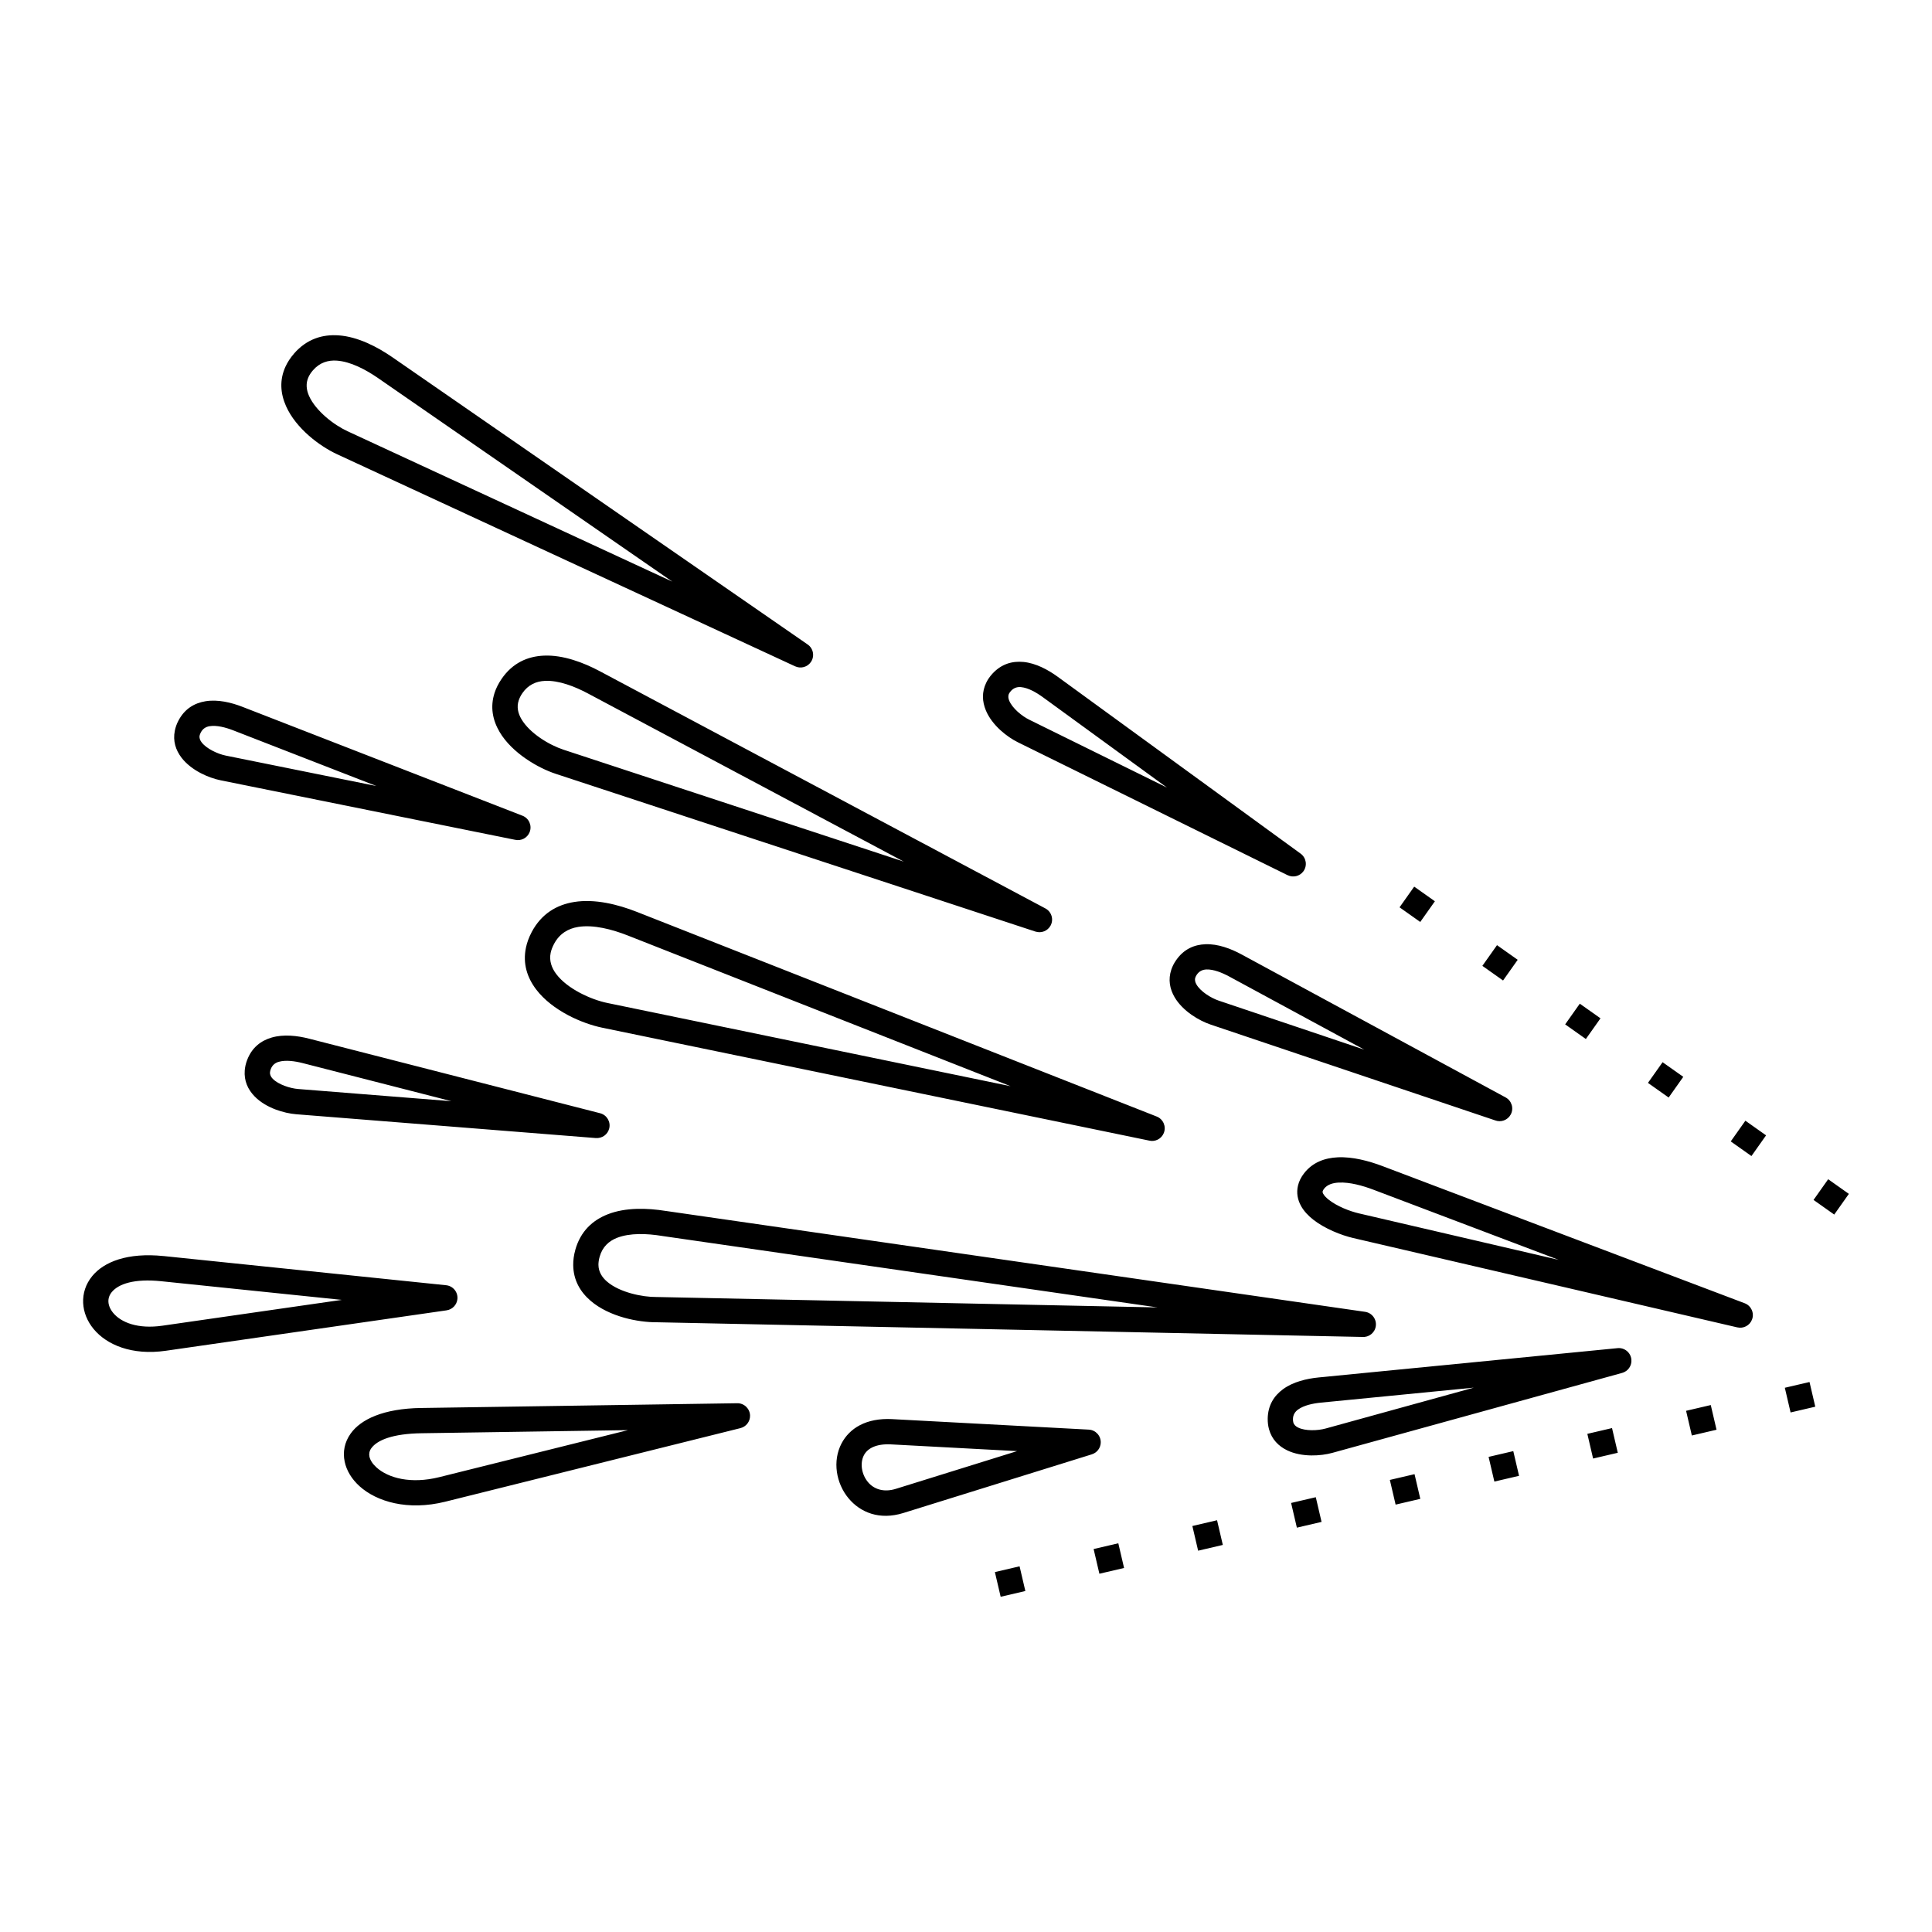
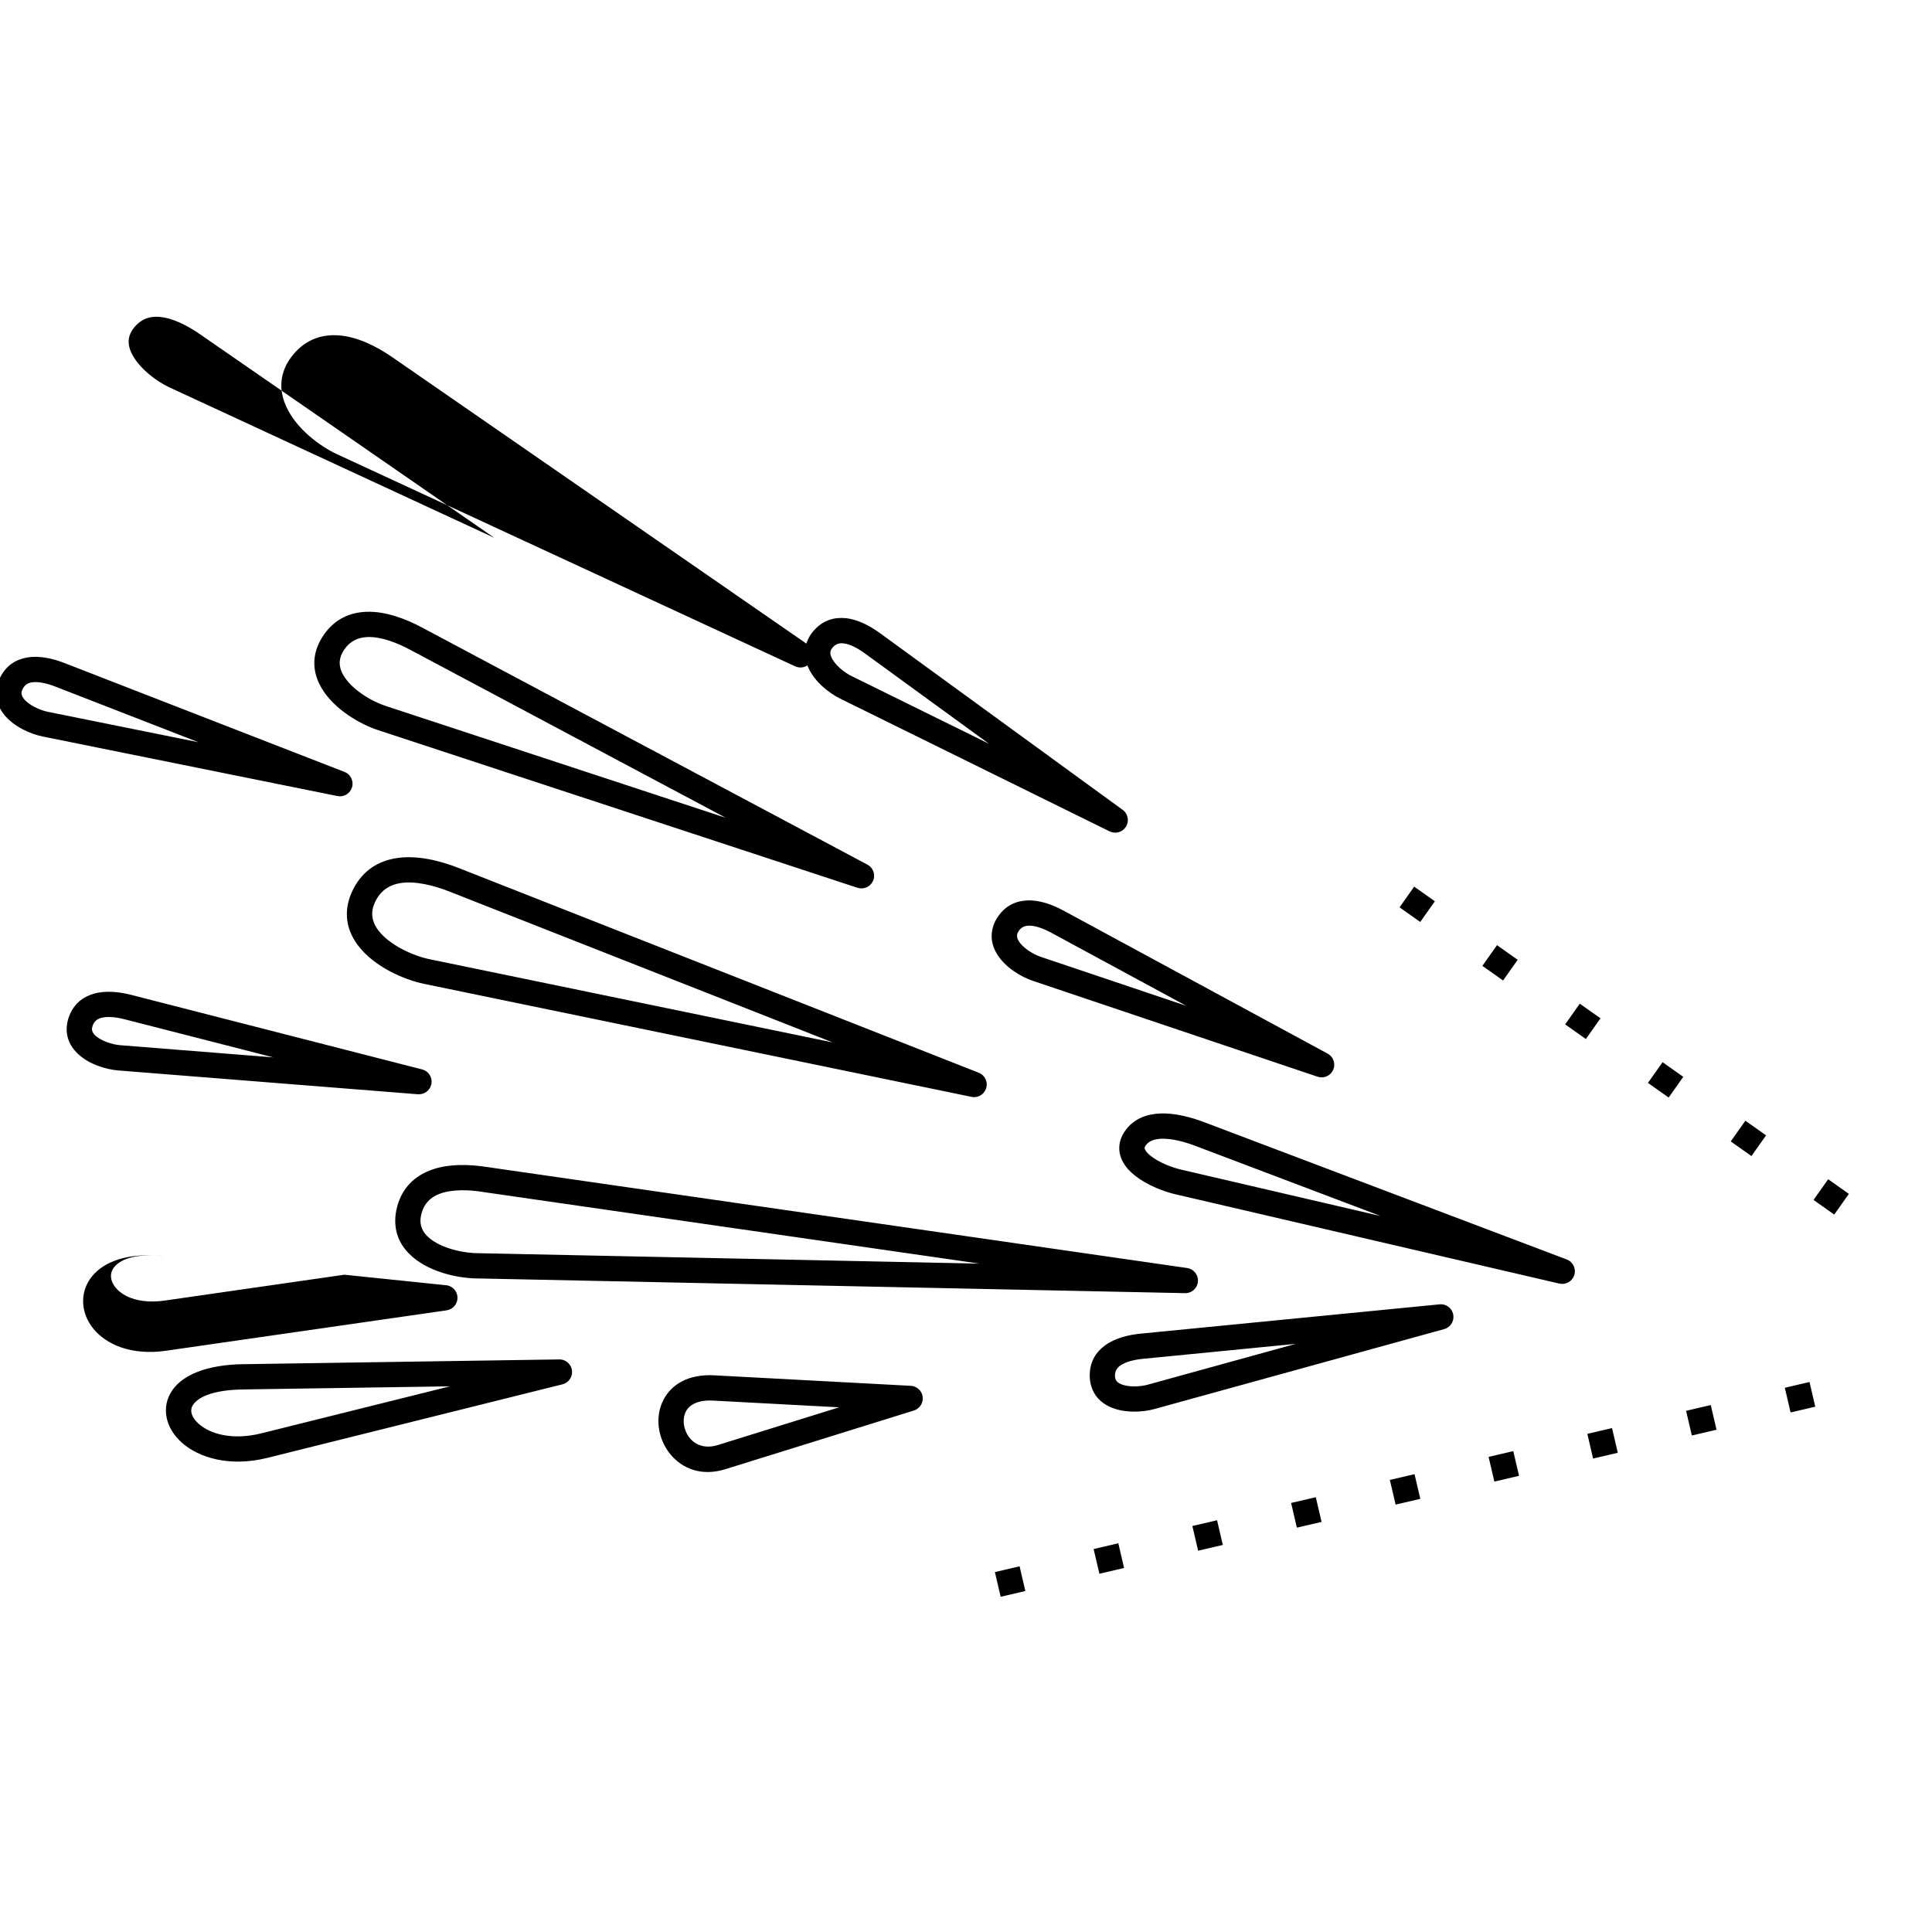
<svg xmlns="http://www.w3.org/2000/svg" fill="#000000" width="800px" height="800px" version="1.1" viewBox="144 144 512 512">
-   <path d="m221.92 237.7c3.391-3.883 7.543-5.129 11.836-4.824 5.062 0.359 10.188 3.004 14.262 5.82l110.02 76.098c1.523 1.051 1.902 3.137 0.852 4.656-0.938 1.359-2.707 1.809-4.156 1.137v0.004l-121.45-56.234c-2.293-1.062-4.973-2.758-7.387-4.867-2.516-2.199-4.777-4.887-6.098-7.863-1.473-3.32-1.789-6.91-0.117-10.52 0.531-1.148 1.273-2.289 2.25-3.41zm192.28 321.39 1.527 6.543-6.543 1.527-1.527-6.543zm209.34-48.844 1.527 6.543-6.543 1.527-1.527-6.543zm-26.168 6.106 1.527 6.543-6.543 1.527-1.527-6.543zm-26.168 6.106 1.527 6.543-6.543 1.527-1.527-6.543zm-26.168 6.106 1.527 6.543-6.543 1.527-1.527-6.543zm-26.168 6.106 1.527 6.543-6.543 1.527-1.527-6.543zm-26.168 6.106 1.527 6.543-6.543 1.527-1.527-6.543zm-26.168 6.106 1.527 6.543-6.543 1.527-1.527-6.543zm-26.168 6.106 1.527 6.543-6.543 1.527-1.527-6.543zm83.895-170.14-3.879 5.484-5.484-3.879 3.879-5.484zm109.71 77.543-3.879 5.484-5.484-3.879 3.879-5.484zm-21.941-15.508-3.879 5.484-5.484-3.879 3.879-5.484zm-21.941-15.508-3.879 5.484-5.484-3.879 3.879-5.484zm-21.941-15.508-3.879 5.484-5.484-3.879 3.879-5.484zm-21.941-15.508-3.879 5.484-5.484-3.879 3.879-5.484zm-358.81 78.512 74.828 7.731c1.84 0.188 3.18 1.832 2.992 3.672-0.16 1.562-1.371 2.766-2.859 2.977v0.004l-74.395 10.711c-9.066 1.305-15.707-1.605-19.141-5.75-1.719-2.074-2.672-4.481-2.785-6.91-0.117-2.516 0.66-5 2.406-7.129 3.078-3.75 9.281-6.297 18.953-5.301zm47.168 11.609-47.848-4.941c-7.113-0.734-11.305 0.695-13.102 2.887-0.641 0.781-0.926 1.672-0.883 2.562 0.047 0.977 0.477 2 1.262 2.949 2.125 2.566 6.586 4.316 13.027 3.391l47.547-6.844zm21.035 28.656 83.785-1.262c1.848-0.023 3.363 1.457 3.387 3.305 0.02 1.586-1.07 2.926-2.547 3.289v0.004l-78.203 19.492c-9.988 2.488-18.219-0.023-22.727-4.09-2.086-1.883-3.453-4.141-3.949-6.5-0.539-2.57-0.062-5.168 1.598-7.484 2.668-3.727 8.621-6.606 18.66-6.758zm54.789 5.867-54.711 0.824c-7.578 0.113-11.723 1.805-13.281 3.977-0.5 0.699-0.648 1.465-0.492 2.211 0.199 0.953 0.848 1.953 1.875 2.879 3.106 2.801 9.066 4.453 16.641 2.566l49.973-12.453zm70.129-2.914 52.012 2.777c1.848 0.094 3.269 1.668 3.176 3.516-0.074 1.441-1.047 2.621-2.348 3.027v0.004l-49.957 15.547c-6.348 1.977-11.418-0.168-14.516-3.879-1.672-2-2.738-4.473-3.098-7-0.367-2.582 0.012-5.25 1.238-7.574 2.082-3.941 6.434-6.797 13.492-6.422zm33.012 8.473-33.355-1.781c-3.992-0.215-6.273 1.066-7.219 2.852-0.547 1.039-0.707 2.285-0.531 3.535 0.184 1.305 0.738 2.578 1.602 3.613 1.504 1.801 4.062 2.812 7.379 1.781l32.125-9.996zm66.426-8.586c0.055-3.57 1.68-6.082 4.07-7.832 2.672-1.953 6.266-2.793 9.398-3.102l79.262-7.769c1.84-0.176 3.473 1.176 3.648 3.019 0.156 1.641-0.902 3.117-2.441 3.543l-76.812 21.191c-1.559 0.43-3.562 0.711-5.594 0.68-2.184-0.031-4.453-0.422-6.375-1.352-2.277-1.102-4.07-2.887-4.816-5.602-0.234-0.848-0.352-1.773-0.34-2.781zm8.035-2.426c-0.789 0.578-1.324 1.383-1.344 2.504-0.004 0.355 0.031 0.66 0.102 0.918 0.168 0.609 0.648 1.047 1.277 1.352 0.984 0.477 2.258 0.676 3.543 0.695 1.379 0.02 2.711-0.164 3.731-0.445l39.266-10.832-40.508 3.969c-2.156 0.211-4.539 0.723-6.066 1.84zm-296.7-182.58c1.652-3.148 4.242-4.648 7.176-5.133 3.262-0.535 6.836 0.336 9.762 1.473l74.227 28.863c1.723 0.668 2.582 2.606 1.914 4.328-0.613 1.59-2.312 2.445-3.926 2.043l-77.957-15.75c-1.605-0.324-3.531-0.98-5.32-1.918-1.922-1.008-3.762-2.379-5.066-4.082-1.531-2.008-2.324-4.406-1.766-7.168 0.18-0.887 0.488-1.773 0.953-2.652zm8.254 1.48c-0.957 0.156-1.793 0.637-2.32 1.645-0.172 0.324-0.273 0.602-0.324 0.844-0.125 0.621 0.105 1.23 0.531 1.789 0.656 0.859 1.711 1.617 2.863 2.219 1.23 0.645 2.492 1.082 3.508 1.289l39.949 8.07-37.934-14.75c-2.031-0.789-4.398-1.41-6.269-1.105zm9.953 88.461c1.266-3.32 3.656-5.121 6.512-5.953 3.176-0.922 6.828-0.488 9.871 0.293l77.148 19.766c1.789 0.457 2.871 2.277 2.414 4.066-0.41 1.602-1.91 2.633-3.504 2.508v0.012l-79.43-6.312c-1.621-0.129-3.602-0.551-5.508-1.273-2.023-0.77-4.016-1.91-5.519-3.453-1.77-1.816-2.844-4.106-2.621-6.906 0.07-0.883 0.273-1.801 0.633-2.746zm8.375 0.477c-0.926 0.27-1.699 0.848-2.106 1.91-0.125 0.328-0.195 0.621-0.215 0.883-0.051 0.637 0.246 1.215 0.73 1.711 0.746 0.766 1.887 1.391 3.106 1.855 1.285 0.488 2.594 0.77 3.644 0.852l40.582 3.227-39.387-10.09c-2.109-0.539-4.531-0.875-6.356-0.344zm78.582 49.852c1.395-4.965 4.609-7.875 8.621-9.445 4.707-1.844 10.441-1.668 15.309-0.887v-0.004l185.37 26.742c1.832 0.262 3.109 1.957 2.848 3.793-0.25 1.77-1.84 3.016-3.594 2.867l-186.91-3.891c-2.527 0.02-5.648-0.355-8.68-1.207-3.223-0.902-6.426-2.359-8.887-4.473-2.754-2.359-4.582-5.477-4.621-9.473-0.016-1.285 0.16-2.625 0.555-4.027zm11.062-3.199c-2.152 0.844-3.871 2.387-4.606 5.012-0.223 0.801-0.324 1.52-0.316 2.164 0.02 1.797 0.922 3.266 2.289 4.434 1.652 1.418 3.957 2.438 6.344 3.106 2.438 0.684 4.887 0.984 6.836 0.969h0.141l132.54 2.758-131.29-18.941v-0.004l-0.055-0.008c-3.934-0.637-8.457-0.828-11.875 0.508zm182.11-17.148c2.231-2.848 5.402-4.023 8.891-4.191 3.934-0.188 8.258 0.969 11.801 2.309l96.035 36.363c1.73 0.652 2.606 2.586 1.953 4.316-0.602 1.594-2.281 2.461-3.894 2.082v0.004l-101.79-23.68c-3.203-0.746-7.547-2.481-10.574-4.852-1.367-1.07-2.512-2.293-3.262-3.652-0.91-1.652-1.258-3.449-0.809-5.379 0.258-1.113 0.793-2.227 1.652-3.324zm9.207 2.5c-1.656 0.078-3.082 0.535-3.93 1.621-0.219 0.277-0.344 0.52-0.391 0.727-0.039 0.172 0.02 0.391 0.152 0.629 0.293 0.531 0.824 1.074 1.504 1.605 2.195 1.719 5.496 3.012 7.977 3.59l52.91 12.309-49.094-18.59c-2.867-1.086-6.273-2.023-9.125-1.887zm-213.95-66.355c2.613-4.926 6.684-7.266 11.293-8.004 5.481-0.879 11.594 0.656 16.633 2.641l137.72 54.215c1.723 0.676 2.578 2.617 1.902 4.344-0.625 1.605-2.352 2.453-3.977 2.019l-144.84-29.895c-2.727-0.562-6.008-1.699-9.082-3.328-3.242-1.719-6.324-4.016-8.457-6.832-2.359-3.117-3.57-6.812-2.703-11.02 0.281-1.363 0.777-2.742 1.516-4.137zm12.344-1.391c-2.625 0.422-4.941 1.742-6.41 4.516-0.445 0.844-0.734 1.625-0.887 2.352-0.426 2.07 0.234 3.977 1.496 5.641 1.488 1.969 3.773 3.644 6.227 4.945 2.523 1.34 5.152 2.258 7.297 2.699l106.86 22.055-101.45-39.938c-4.156-1.637-9.074-2.922-13.141-2.273zm158.48 8.781c2.035-2.918 4.789-4.086 7.758-4.195 3.309-0.125 6.742 1.184 9.496 2.672l70.031 37.922c1.629 0.875 2.242 2.91 1.363 4.539-0.812 1.508-2.613 2.144-4.168 1.535l-75.359-25.375c-1.535-0.516-3.356-1.406-5.031-2.574-1.785-1.246-3.445-2.836-4.523-4.688-1.27-2.184-1.754-4.66-0.855-7.328 0.281-0.836 0.703-1.672 1.285-2.508zm7.996 2.496c-0.969 0.035-1.863 0.41-2.512 1.336-0.195 0.281-0.336 0.551-0.418 0.801-0.203 0.602-0.051 1.238 0.305 1.844 0.547 0.941 1.496 1.82 2.555 2.559 1.121 0.781 2.324 1.371 3.324 1.711l38.586 12.992-35.754-19.359c-1.922-1.039-4.195-1.957-6.086-1.887zm-56.715-78.371c2.402-2.617 5.281-3.406 8.238-3.125 3.293 0.316 6.531 2.074 9.074 3.922l64.383 46.879c1.492 1.086 1.82 3.18 0.734 4.672-0.973 1.336-2.75 1.738-4.184 1.031l-0.004 0.008-71.473-35.223c-1.457-0.719-3.144-1.844-4.644-3.215-1.598-1.465-3.031-3.258-3.852-5.242-0.969-2.336-1.121-4.863 0.125-7.391 0.391-0.797 0.922-1.57 1.602-2.316zm7.609 3.543c-0.969-0.094-1.906 0.16-2.676 1-0.238 0.262-0.41 0.508-0.527 0.742-0.277 0.562-0.211 1.211 0.059 1.855 0.414 1 1.242 2 2.199 2.879 1.016 0.93 2.125 1.676 3.07 2.141l36.547 18.008-32.906-23.957c-1.758-1.277-3.883-2.484-5.766-2.664zm-137.67-2.18c2.922-4.254 6.902-5.973 11.203-6.164 5.066-0.227 10.465 1.805 14.832 4.133l118.08 62.863c1.629 0.871 2.246 2.894 1.379 4.527-0.777 1.453-2.473 2.102-3.988 1.609v0.008l-127.14-41.812c-2.391-0.785-5.246-2.16-7.898-3.984-2.773-1.906-5.344-4.316-6.984-7.094-1.848-3.125-2.574-6.656-1.328-10.438 0.391-1.191 0.996-2.41 1.844-3.644zm11.492 0.527c-2.312 0.102-4.441 1.012-5.981 3.25-0.449 0.652-0.77 1.297-0.98 1.938-0.566 1.723-0.188 3.41 0.727 4.953 1.117 1.895 2.961 3.602 4.988 4.992 2.066 1.422 4.309 2.496 6.191 3.117l90.141 29.645-83.691-44.555c-3.512-1.871-7.731-3.508-11.395-3.344zm-55.141-84.871c-2.312-0.164-4.535 0.492-6.324 2.543-0.527 0.605-0.922 1.207-1.199 1.809-0.762 1.648-0.582 3.371 0.145 5.008 0.879 1.98 2.523 3.894 4.394 5.527 1.898 1.66 3.996 2.988 5.785 3.816l86.09 39.863-77.961-53.926c-3.273-2.262-7.273-4.379-10.926-4.637z" />
+   <path d="m221.92 237.7c3.391-3.883 7.543-5.129 11.836-4.824 5.062 0.359 10.188 3.004 14.262 5.82l110.02 76.098c1.523 1.051 1.902 3.137 0.852 4.656-0.938 1.359-2.707 1.809-4.156 1.137v0.004l-121.45-56.234c-2.293-1.062-4.973-2.758-7.387-4.867-2.516-2.199-4.777-4.887-6.098-7.863-1.473-3.32-1.789-6.91-0.117-10.52 0.531-1.148 1.273-2.289 2.25-3.41zm192.28 321.39 1.527 6.543-6.543 1.527-1.527-6.543zm209.34-48.844 1.527 6.543-6.543 1.527-1.527-6.543zm-26.168 6.106 1.527 6.543-6.543 1.527-1.527-6.543zm-26.168 6.106 1.527 6.543-6.543 1.527-1.527-6.543zm-26.168 6.106 1.527 6.543-6.543 1.527-1.527-6.543zm-26.168 6.106 1.527 6.543-6.543 1.527-1.527-6.543zm-26.168 6.106 1.527 6.543-6.543 1.527-1.527-6.543zm-26.168 6.106 1.527 6.543-6.543 1.527-1.527-6.543zm-26.168 6.106 1.527 6.543-6.543 1.527-1.527-6.543zm83.895-170.14-3.879 5.484-5.484-3.879 3.879-5.484zm109.71 77.543-3.879 5.484-5.484-3.879 3.879-5.484zm-21.941-15.508-3.879 5.484-5.484-3.879 3.879-5.484zm-21.941-15.508-3.879 5.484-5.484-3.879 3.879-5.484zm-21.941-15.508-3.879 5.484-5.484-3.879 3.879-5.484zm-21.941-15.508-3.879 5.484-5.484-3.879 3.879-5.484zm-358.81 78.512 74.828 7.731c1.84 0.188 3.18 1.832 2.992 3.672-0.16 1.562-1.371 2.766-2.859 2.977v0.004l-74.395 10.711c-9.066 1.305-15.707-1.605-19.141-5.75-1.719-2.074-2.672-4.481-2.785-6.91-0.117-2.516 0.66-5 2.406-7.129 3.078-3.75 9.281-6.297 18.953-5.301zc-7.113-0.734-11.305 0.695-13.102 2.887-0.641 0.781-0.926 1.672-0.883 2.562 0.047 0.977 0.477 2 1.262 2.949 2.125 2.566 6.586 4.316 13.027 3.391l47.547-6.844zm21.035 28.656 83.785-1.262c1.848-0.023 3.363 1.457 3.387 3.305 0.02 1.586-1.07 2.926-2.547 3.289v0.004l-78.203 19.492c-9.988 2.488-18.219-0.023-22.727-4.09-2.086-1.883-3.453-4.141-3.949-6.5-0.539-2.57-0.062-5.168 1.598-7.484 2.668-3.727 8.621-6.606 18.66-6.758zm54.789 5.867-54.711 0.824c-7.578 0.113-11.723 1.805-13.281 3.977-0.5 0.699-0.648 1.465-0.492 2.211 0.199 0.953 0.848 1.953 1.875 2.879 3.106 2.801 9.066 4.453 16.641 2.566l49.973-12.453zm70.129-2.914 52.012 2.777c1.848 0.094 3.269 1.668 3.176 3.516-0.074 1.441-1.047 2.621-2.348 3.027v0.004l-49.957 15.547c-6.348 1.977-11.418-0.168-14.516-3.879-1.672-2-2.738-4.473-3.098-7-0.367-2.582 0.012-5.25 1.238-7.574 2.082-3.941 6.434-6.797 13.492-6.422zm33.012 8.473-33.355-1.781c-3.992-0.215-6.273 1.066-7.219 2.852-0.547 1.039-0.707 2.285-0.531 3.535 0.184 1.305 0.738 2.578 1.602 3.613 1.504 1.801 4.062 2.812 7.379 1.781l32.125-9.996zm66.426-8.586c0.055-3.57 1.68-6.082 4.07-7.832 2.672-1.953 6.266-2.793 9.398-3.102l79.262-7.769c1.84-0.176 3.473 1.176 3.648 3.019 0.156 1.641-0.902 3.117-2.441 3.543l-76.812 21.191c-1.559 0.43-3.562 0.711-5.594 0.68-2.184-0.031-4.453-0.422-6.375-1.352-2.277-1.102-4.07-2.887-4.816-5.602-0.234-0.848-0.352-1.773-0.34-2.781zm8.035-2.426c-0.789 0.578-1.324 1.383-1.344 2.504-0.004 0.355 0.031 0.66 0.102 0.918 0.168 0.609 0.648 1.047 1.277 1.352 0.984 0.477 2.258 0.676 3.543 0.695 1.379 0.02 2.711-0.164 3.731-0.445l39.266-10.832-40.508 3.969c-2.156 0.211-4.539 0.723-6.066 1.84zm-296.7-182.58c1.652-3.148 4.242-4.648 7.176-5.133 3.262-0.535 6.836 0.336 9.762 1.473l74.227 28.863c1.723 0.668 2.582 2.606 1.914 4.328-0.613 1.59-2.312 2.445-3.926 2.043l-77.957-15.75c-1.605-0.324-3.531-0.98-5.32-1.918-1.922-1.008-3.762-2.379-5.066-4.082-1.531-2.008-2.324-4.406-1.766-7.168 0.18-0.887 0.488-1.773 0.953-2.652zm8.254 1.48c-0.957 0.156-1.793 0.637-2.32 1.645-0.172 0.324-0.273 0.602-0.324 0.844-0.125 0.621 0.105 1.23 0.531 1.789 0.656 0.859 1.711 1.617 2.863 2.219 1.23 0.645 2.492 1.082 3.508 1.289l39.949 8.07-37.934-14.75c-2.031-0.789-4.398-1.41-6.269-1.105zm9.953 88.461c1.266-3.32 3.656-5.121 6.512-5.953 3.176-0.922 6.828-0.488 9.871 0.293l77.148 19.766c1.789 0.457 2.871 2.277 2.414 4.066-0.41 1.602-1.91 2.633-3.504 2.508v0.012l-79.43-6.312c-1.621-0.129-3.602-0.551-5.508-1.273-2.023-0.77-4.016-1.91-5.519-3.453-1.77-1.816-2.844-4.106-2.621-6.906 0.07-0.883 0.273-1.801 0.633-2.746zm8.375 0.477c-0.926 0.27-1.699 0.848-2.106 1.91-0.125 0.328-0.195 0.621-0.215 0.883-0.051 0.637 0.246 1.215 0.73 1.711 0.746 0.766 1.887 1.391 3.106 1.855 1.285 0.488 2.594 0.77 3.644 0.852l40.582 3.227-39.387-10.09c-2.109-0.539-4.531-0.875-6.356-0.344zm78.582 49.852c1.395-4.965 4.609-7.875 8.621-9.445 4.707-1.844 10.441-1.668 15.309-0.887v-0.004l185.37 26.742c1.832 0.262 3.109 1.957 2.848 3.793-0.25 1.77-1.84 3.016-3.594 2.867l-186.91-3.891c-2.527 0.02-5.648-0.355-8.68-1.207-3.223-0.902-6.426-2.359-8.887-4.473-2.754-2.359-4.582-5.477-4.621-9.473-0.016-1.285 0.16-2.625 0.555-4.027zm11.062-3.199c-2.152 0.844-3.871 2.387-4.606 5.012-0.223 0.801-0.324 1.52-0.316 2.164 0.02 1.797 0.922 3.266 2.289 4.434 1.652 1.418 3.957 2.438 6.344 3.106 2.438 0.684 4.887 0.984 6.836 0.969h0.141l132.54 2.758-131.29-18.941v-0.004l-0.055-0.008c-3.934-0.637-8.457-0.828-11.875 0.508zm182.11-17.148c2.231-2.848 5.402-4.023 8.891-4.191 3.934-0.188 8.258 0.969 11.801 2.309l96.035 36.363c1.73 0.652 2.606 2.586 1.953 4.316-0.602 1.594-2.281 2.461-3.894 2.082v0.004l-101.79-23.68c-3.203-0.746-7.547-2.481-10.574-4.852-1.367-1.07-2.512-2.293-3.262-3.652-0.91-1.652-1.258-3.449-0.809-5.379 0.258-1.113 0.793-2.227 1.652-3.324zm9.207 2.5c-1.656 0.078-3.082 0.535-3.93 1.621-0.219 0.277-0.344 0.52-0.391 0.727-0.039 0.172 0.02 0.391 0.152 0.629 0.293 0.531 0.824 1.074 1.504 1.605 2.195 1.719 5.496 3.012 7.977 3.59l52.91 12.309-49.094-18.59c-2.867-1.086-6.273-2.023-9.125-1.887zm-213.95-66.355c2.613-4.926 6.684-7.266 11.293-8.004 5.481-0.879 11.594 0.656 16.633 2.641l137.72 54.215c1.723 0.676 2.578 2.617 1.902 4.344-0.625 1.605-2.352 2.453-3.977 2.019l-144.84-29.895c-2.727-0.562-6.008-1.699-9.082-3.328-3.242-1.719-6.324-4.016-8.457-6.832-2.359-3.117-3.57-6.812-2.703-11.02 0.281-1.363 0.777-2.742 1.516-4.137zm12.344-1.391c-2.625 0.422-4.941 1.742-6.41 4.516-0.445 0.844-0.734 1.625-0.887 2.352-0.426 2.07 0.234 3.977 1.496 5.641 1.488 1.969 3.773 3.644 6.227 4.945 2.523 1.34 5.152 2.258 7.297 2.699l106.86 22.055-101.45-39.938c-4.156-1.637-9.074-2.922-13.141-2.273zm158.48 8.781c2.035-2.918 4.789-4.086 7.758-4.195 3.309-0.125 6.742 1.184 9.496 2.672l70.031 37.922c1.629 0.875 2.242 2.91 1.363 4.539-0.812 1.508-2.613 2.144-4.168 1.535l-75.359-25.375c-1.535-0.516-3.356-1.406-5.031-2.574-1.785-1.246-3.445-2.836-4.523-4.688-1.27-2.184-1.754-4.66-0.855-7.328 0.281-0.836 0.703-1.672 1.285-2.508zm7.996 2.496c-0.969 0.035-1.863 0.41-2.512 1.336-0.195 0.281-0.336 0.551-0.418 0.801-0.203 0.602-0.051 1.238 0.305 1.844 0.547 0.941 1.496 1.82 2.555 2.559 1.121 0.781 2.324 1.371 3.324 1.711l38.586 12.992-35.754-19.359c-1.922-1.039-4.195-1.957-6.086-1.887zm-56.715-78.371c2.402-2.617 5.281-3.406 8.238-3.125 3.293 0.316 6.531 2.074 9.074 3.922l64.383 46.879c1.492 1.086 1.82 3.18 0.734 4.672-0.973 1.336-2.75 1.738-4.184 1.031l-0.004 0.008-71.473-35.223c-1.457-0.719-3.144-1.844-4.644-3.215-1.598-1.465-3.031-3.258-3.852-5.242-0.969-2.336-1.121-4.863 0.125-7.391 0.391-0.797 0.922-1.57 1.602-2.316zm7.609 3.543c-0.969-0.094-1.906 0.16-2.676 1-0.238 0.262-0.41 0.508-0.527 0.742-0.277 0.562-0.211 1.211 0.059 1.855 0.414 1 1.242 2 2.199 2.879 1.016 0.93 2.125 1.676 3.07 2.141l36.547 18.008-32.906-23.957c-1.758-1.277-3.883-2.484-5.766-2.664zm-137.67-2.18c2.922-4.254 6.902-5.973 11.203-6.164 5.066-0.227 10.465 1.805 14.832 4.133l118.08 62.863c1.629 0.871 2.246 2.894 1.379 4.527-0.777 1.453-2.473 2.102-3.988 1.609v0.008l-127.14-41.812c-2.391-0.785-5.246-2.16-7.898-3.984-2.773-1.906-5.344-4.316-6.984-7.094-1.848-3.125-2.574-6.656-1.328-10.438 0.391-1.191 0.996-2.41 1.844-3.644zm11.492 0.527c-2.312 0.102-4.441 1.012-5.981 3.25-0.449 0.652-0.77 1.297-0.98 1.938-0.566 1.723-0.188 3.41 0.727 4.953 1.117 1.895 2.961 3.602 4.988 4.992 2.066 1.422 4.309 2.496 6.191 3.117l90.141 29.645-83.691-44.555c-3.512-1.871-7.731-3.508-11.395-3.344zm-55.141-84.871c-2.312-0.164-4.535 0.492-6.324 2.543-0.527 0.605-0.922 1.207-1.199 1.809-0.762 1.648-0.582 3.371 0.145 5.008 0.879 1.98 2.523 3.894 4.394 5.527 1.898 1.66 3.996 2.988 5.785 3.816l86.09 39.863-77.961-53.926c-3.273-2.262-7.273-4.379-10.926-4.637z" />
</svg>